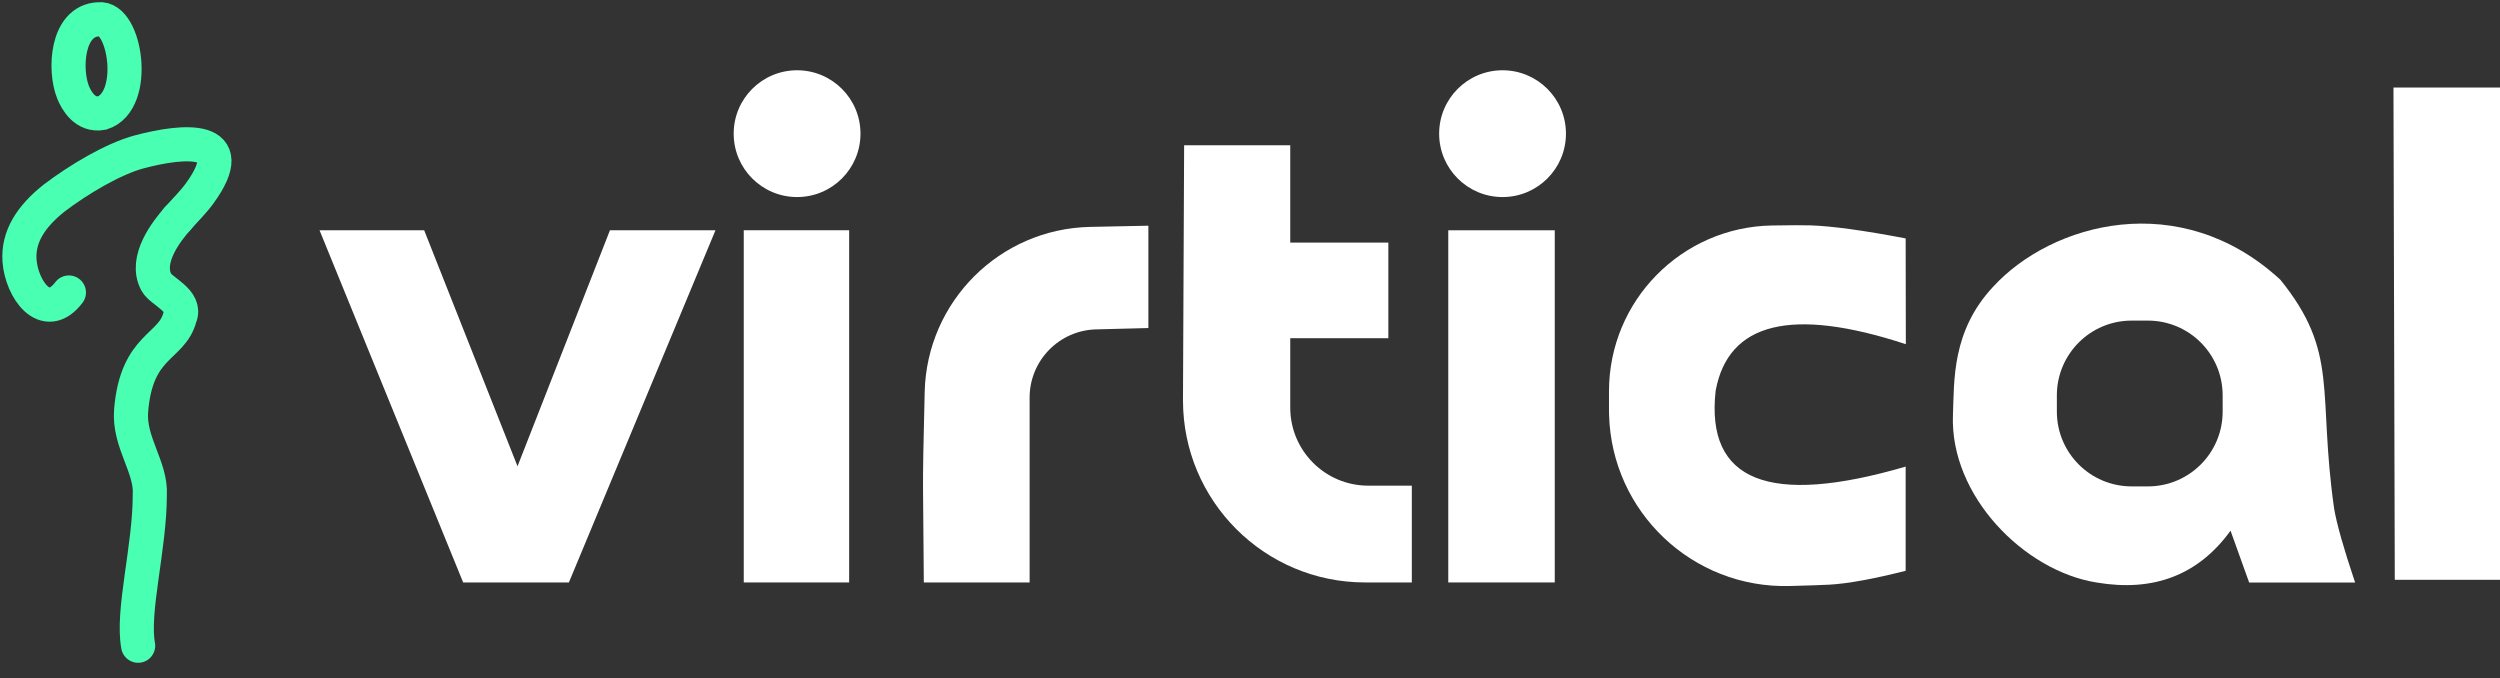
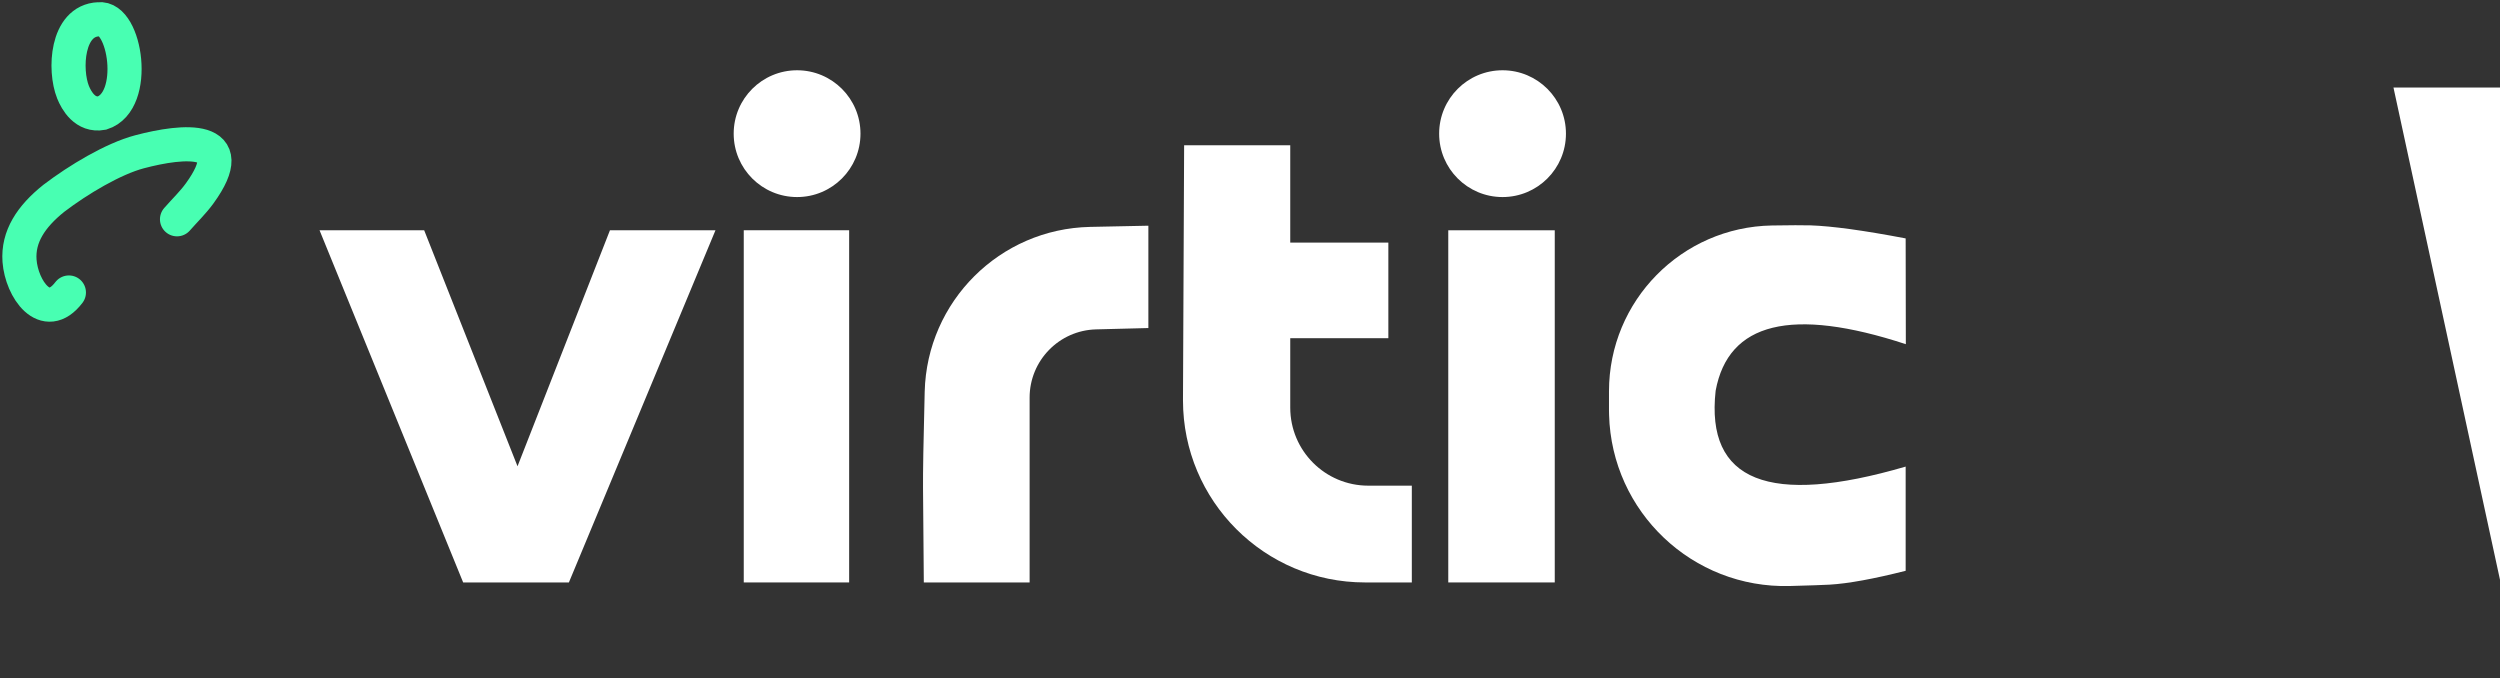
<svg xmlns="http://www.w3.org/2000/svg" width="129" height="35" viewBox="0 0 129 35" fill="none">
  <rect x="0" y="0" width="129" height="35" fill="#333333" stroke="none" />
  <path fill-rule="evenodd" clip-rule="evenodd" d="M16.488 11.881L23.899 30.054H29.355L36.919 11.881H31.474L26.704 24.06L21.887 11.881H16.488Z" fill="white" />
  <path fill-rule="evenodd" clip-rule="evenodd" d="M38.378 11.881H43.816V30.054H38.378V11.881Z" fill="white" />
  <path fill-rule="evenodd" clip-rule="evenodd" d="M47.669 30.054C47.651 27.785 47.637 26.161 47.628 25.183C47.621 24.42 47.649 22.763 47.714 20.21C47.831 15.55 51.591 11.805 56.252 11.708L59.256 11.646V16.927L56.561 16.996C54.651 17.044 53.128 18.607 53.128 20.517V30.054H47.669Z" fill="white" />
  <path fill-rule="evenodd" clip-rule="evenodd" d="M61.101 7.494H66.577V12.518H71.639V17.451H66.577V21.034C66.577 23.258 68.379 25.06 70.603 25.06H72.85V30.054H70.436C65.248 30.054 61.042 25.848 61.042 20.66C61.042 20.645 61.042 20.631 61.042 20.617L61.101 7.494Z" fill="white" />
  <path fill-rule="evenodd" clip-rule="evenodd" d="M74.731 11.883H80.225V30.054H74.731V11.883Z" fill="white" />
-   <path fill-rule="evenodd" clip-rule="evenodd" d="M123.503 4.517H129V29.919H123.571L123.503 4.517Z" fill="white" />
+   <path fill-rule="evenodd" clip-rule="evenodd" d="M123.503 4.517H129V29.919L123.503 4.517Z" fill="white" />
  <path fill-rule="evenodd" clip-rule="evenodd" d="M98.332 24.076V29.453C96.666 29.875 95.358 30.113 94.407 30.168C94.073 30.187 93.387 30.21 92.35 30.238C87.336 30.373 83.162 26.418 83.028 21.404C83.025 21.323 83.024 21.241 83.024 21.16V20.189C83.024 15.522 86.765 11.716 91.432 11.635C92.379 11.619 93.044 11.617 93.428 11.629C94.537 11.666 96.172 11.89 98.332 12.302L98.341 17.76C92.451 15.828 89.18 16.629 88.527 20.162C88.009 24.834 91.277 26.139 98.332 24.076Z" fill="white" />
-   <path fill-rule="evenodd" clip-rule="evenodd" d="M102.846 14.796C105.864 11.508 112.483 9.663 117.665 14.433C120.723 18.213 119.577 20.188 120.441 26.244C120.576 27.041 120.937 28.312 121.523 30.057H116.056L115.096 27.384C113.441 29.667 111.136 30.558 108.183 30.057C104.459 29.468 100.605 25.587 100.772 21.405C100.842 19.639 100.706 17.084 102.846 14.796ZM110.831 16.543H109.992C107.861 16.543 106.134 18.27 106.134 20.401V21.24C106.134 23.371 107.861 25.098 109.992 25.098H110.831C112.962 25.098 114.689 23.371 114.689 21.24V20.401C114.689 18.27 112.962 16.543 110.831 16.543Z" fill="white" />
-   <path d="M9.173 11.271C8.605 11.915 7.433 13.395 8.068 14.57C8.32 15.038 9.648 15.518 9.285 16.36C8.862 17.967 7.046 17.77 6.766 21.184C6.633 22.82 7.814 24.103 7.73 25.538C7.729 28.262 6.798 31.539 7.128 33.319" stroke="#48FFB2" stroke-width="1.761" stroke-linecap="round" />
  <path d="M3.555 15.093C2.336 16.691 1.114 14.9 1.008 13.457C0.917 12.214 1.6 11.172 2.782 10.229C4.044 9.268 5.841 8.193 7.193 7.834C9.489 7.225 12.495 6.954 10.304 9.976C9.956 10.456 9.524 10.869 9.134 11.315" stroke="#48FFB2" stroke-width="1.761" stroke-linecap="round" />
  <path fill-rule="evenodd" clip-rule="evenodd" d="M3.768 4.756C3.946 5.197 4.393 5.994 5.263 5.833C7.158 5.236 6.475 0.811 5.09 0.995C3.428 1.06 3.309 3.612 3.768 4.756Z" stroke="#48FFB2" stroke-width="1.761" stroke-linecap="round" />
  <path d="M41.13 10.168C42.936 10.168 44.401 8.704 44.401 6.897C44.401 5.09 42.936 3.626 41.13 3.626C39.323 3.626 37.858 5.09 37.858 6.897C37.858 8.704 39.323 10.168 41.13 10.168Z" fill="white" />
  <path d="M77.531 10.168C79.338 10.168 80.803 8.704 80.803 6.897C80.803 5.09 79.338 3.626 77.531 3.626C75.725 3.626 74.26 5.09 74.26 6.897C74.26 8.704 75.725 10.168 77.531 10.168Z" fill="white" />
</svg>